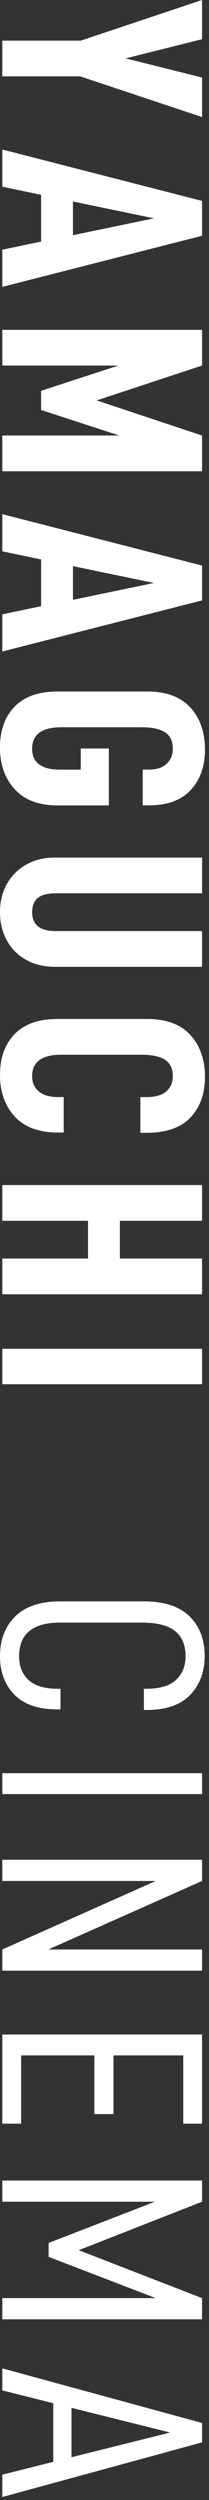
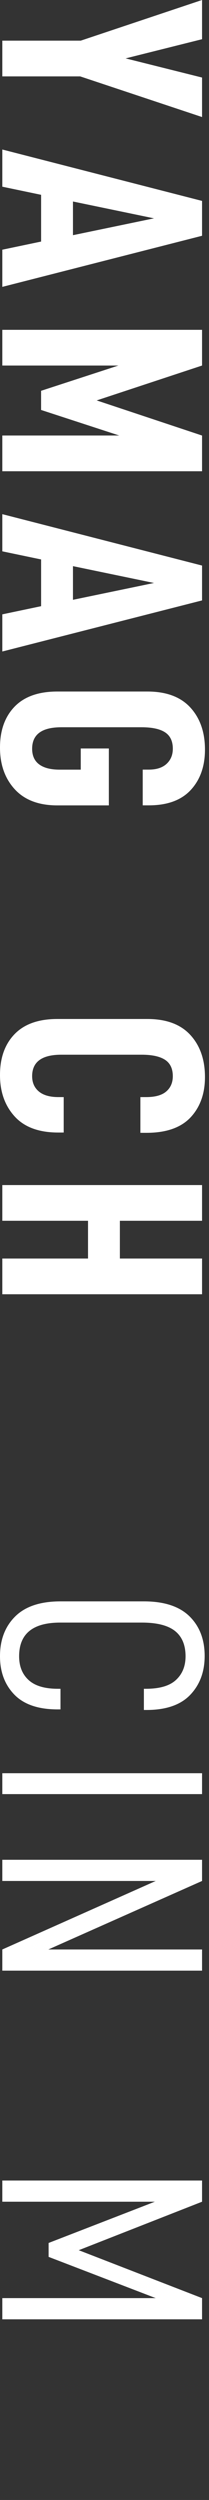
<svg xmlns="http://www.w3.org/2000/svg" version="1.1" id="レイヤー_1" x="0px" y="0px" width="13px" height="155px" viewBox="0 0 13 155" enable-background="new 0 0 13 155" xml:space="preserve">
  <rect x="0" y="0" width="13" height="155" fill="#333333" stroke="none" />
  <g>
    <g>
      <path fill="#FFFFFF" d="M0.144,4.736V2.521h4.879L12.568,0v2.431L7.814,3.62l4.754,1.188v2.449L4.988,4.736H0.144z" />
      <path fill="#FFFFFF" d="M2.557,12.079l-2.413-0.504V9.27l12.424,3.187v2.161L0.144,17.787v-2.305l2.413-0.505V12.079z     M9.579,13.537l-5.041-1.044v2.089L9.579,13.537z" />
      <path fill="#FFFFFF" d="M0.144,29.216v-2.214h7.274l-4.862-1.584V24.23l4.809-1.566H0.144V20.45h12.424v2.214l-6.554,2.162    l6.554,2.178v2.214H0.144V29.216z" />
      <path fill="#FFFFFF" d="M2.557,34.686l-2.413-0.503v-2.305l12.424,3.187v2.161L0.144,40.394V38.09l2.413-0.506V34.686z     M9.579,36.145l-5.041-1.044v2.088L9.579,36.145z" />
      <path fill="#FFFFFF" d="M3.565,42.875h5.6c1.178,0,2.067,0.331,2.674,0.991c0.606,0.66,0.91,1.53,0.91,2.61    c0,1.032-0.295,1.866-0.883,2.502c-0.589,0.636-1.457,0.954-2.609,0.954h-0.38v-2.215h0.379c0.479,0,0.848-0.12,1.107-0.359    c0.258-0.24,0.387-0.552,0.387-0.937c0-0.468-0.162-0.808-0.486-1.018s-0.81-0.313-1.459-0.313H3.817    c-1.212,0-1.818,0.444-1.818,1.333c0,0.432,0.147,0.756,0.44,0.972c0.295,0.217,0.717,0.324,1.27,0.324h1.314v-1.313H6.77v3.529    H3.565c-1.152,0-2.034-0.333-2.646-0.999S0,47.407,0,46.35c0-1.068,0.304-1.913,0.91-2.539    C1.516,43.187,2.401,42.875,3.565,42.875z" />
-       <path fill="#FFFFFF" d="M1.621,53.612c0.516-0.294,1.11-0.441,1.781-0.441h9.167v2.215H3.457c-0.504,0-0.873,0.097-1.107,0.289    c-0.233,0.192-0.351,0.486-0.351,0.883c0,0.78,0.486,1.169,1.458,1.169h9.111v2.215H3.402c-0.671,0-1.266-0.145-1.781-0.433    c-0.516-0.288-0.916-0.689-1.197-1.206C0.142,57.787,0,57.204,0,56.557c0-0.648,0.142-1.228,0.424-1.739    C0.705,54.309,1.105,53.906,1.621,53.612z" />
      <path fill="#FFFFFF" d="M3.565,63.178h5.6c1.178,0,2.067,0.33,2.674,0.99c0.606,0.661,0.91,1.531,0.91,2.611    c0,1.032-0.302,1.866-0.899,2.503c-0.601,0.635-1.513,0.954-2.736,0.954H8.732v-2.215h0.361c0.562,0,0.98-0.117,1.25-0.351    c0.271-0.233,0.406-0.55,0.406-0.945c0-0.469-0.162-0.808-0.486-1.018s-0.811-0.315-1.459-0.315H3.817    c-1.212,0-1.818,0.444-1.818,1.333c0,0.396,0.138,0.712,0.414,0.945s0.685,0.351,1.224,0.351h0.325v2.197H3.619    c-1.199,0-2.104-0.333-2.709-1C0.304,68.552,0,67.697,0,66.654c0-1.07,0.304-1.915,0.91-2.54    C1.516,63.49,2.401,63.178,3.565,63.178z" />
      <path fill="#FFFFFF" d="M0.144,80.245V78.03h5.331v-2.341H0.144v-2.214h12.424v2.214H7.456v2.341h5.112v2.215H0.144z" />
-       <path fill="#FFFFFF" d="M12.568,85.823H0.144v-2.197h12.424V85.823z" />
      <path fill="#FFFFFF" d="M3.764,99.286H8.95c1.26,0,2.204,0.309,2.836,0.926c0.629,0.619,0.944,1.438,0.944,2.459    c0,0.984-0.301,1.787-0.899,2.412s-1.506,0.937-2.72,0.937H8.95v-1.314h0.125c0.854,0,1.478-0.182,1.872-0.549    c0.396-0.365,0.595-0.855,0.595-1.467c0-0.695-0.22-1.22-0.655-1.566c-0.438-0.348-1.127-0.523-2.064-0.523H3.746    c-1.705,0-2.557,0.695-2.557,2.088c0,0.625,0.197,1.117,0.594,1.478c0.396,0.36,1.002,0.539,1.818,0.539h0.162v1.278h-0.18    c-1.201,0-2.098-0.307-2.692-0.918C0.297,104.452,0,103.661,0,102.688c0-1.02,0.315-1.842,0.945-2.467    C1.576,99.596,2.516,99.286,3.764,99.286z" />
      <path fill="#FFFFFF" d="M12.568,111.236H0.144v-1.295h12.424V111.236z" />
      <path fill="#FFFFFF" d="M0.144,122.182v-1.313l9.543-4.248H0.144v-1.313h12.424v1.313l-9.561,4.248h9.561v1.313H0.144z" />
-       <path fill="#FFFFFF" d="M7.059,127.436v3.64H5.87v-3.64H1.314v4.232h-1.17v-5.527h12.424v5.527h-1.17v-4.232H7.059z" />
      <path fill="#FFFFFF" d="M0.144,143.799v-1.314h9.543l-6.663-2.557v-0.863l6.608-2.557H0.144v-1.314h12.424v1.314l-7.67,3.006    l7.67,2.971v1.314H0.144L0.144,143.799z" />
-       <path fill="#FFFFFF" d="M3.313,149l-3.169-0.793v-1.367l12.424,3.385v1.205l-12.424,3.387v-1.387l3.169-0.793V149z     M10.588,150.818l-6.141-1.53v3.062L10.588,150.818z" />
    </g>
  </g>
</svg>